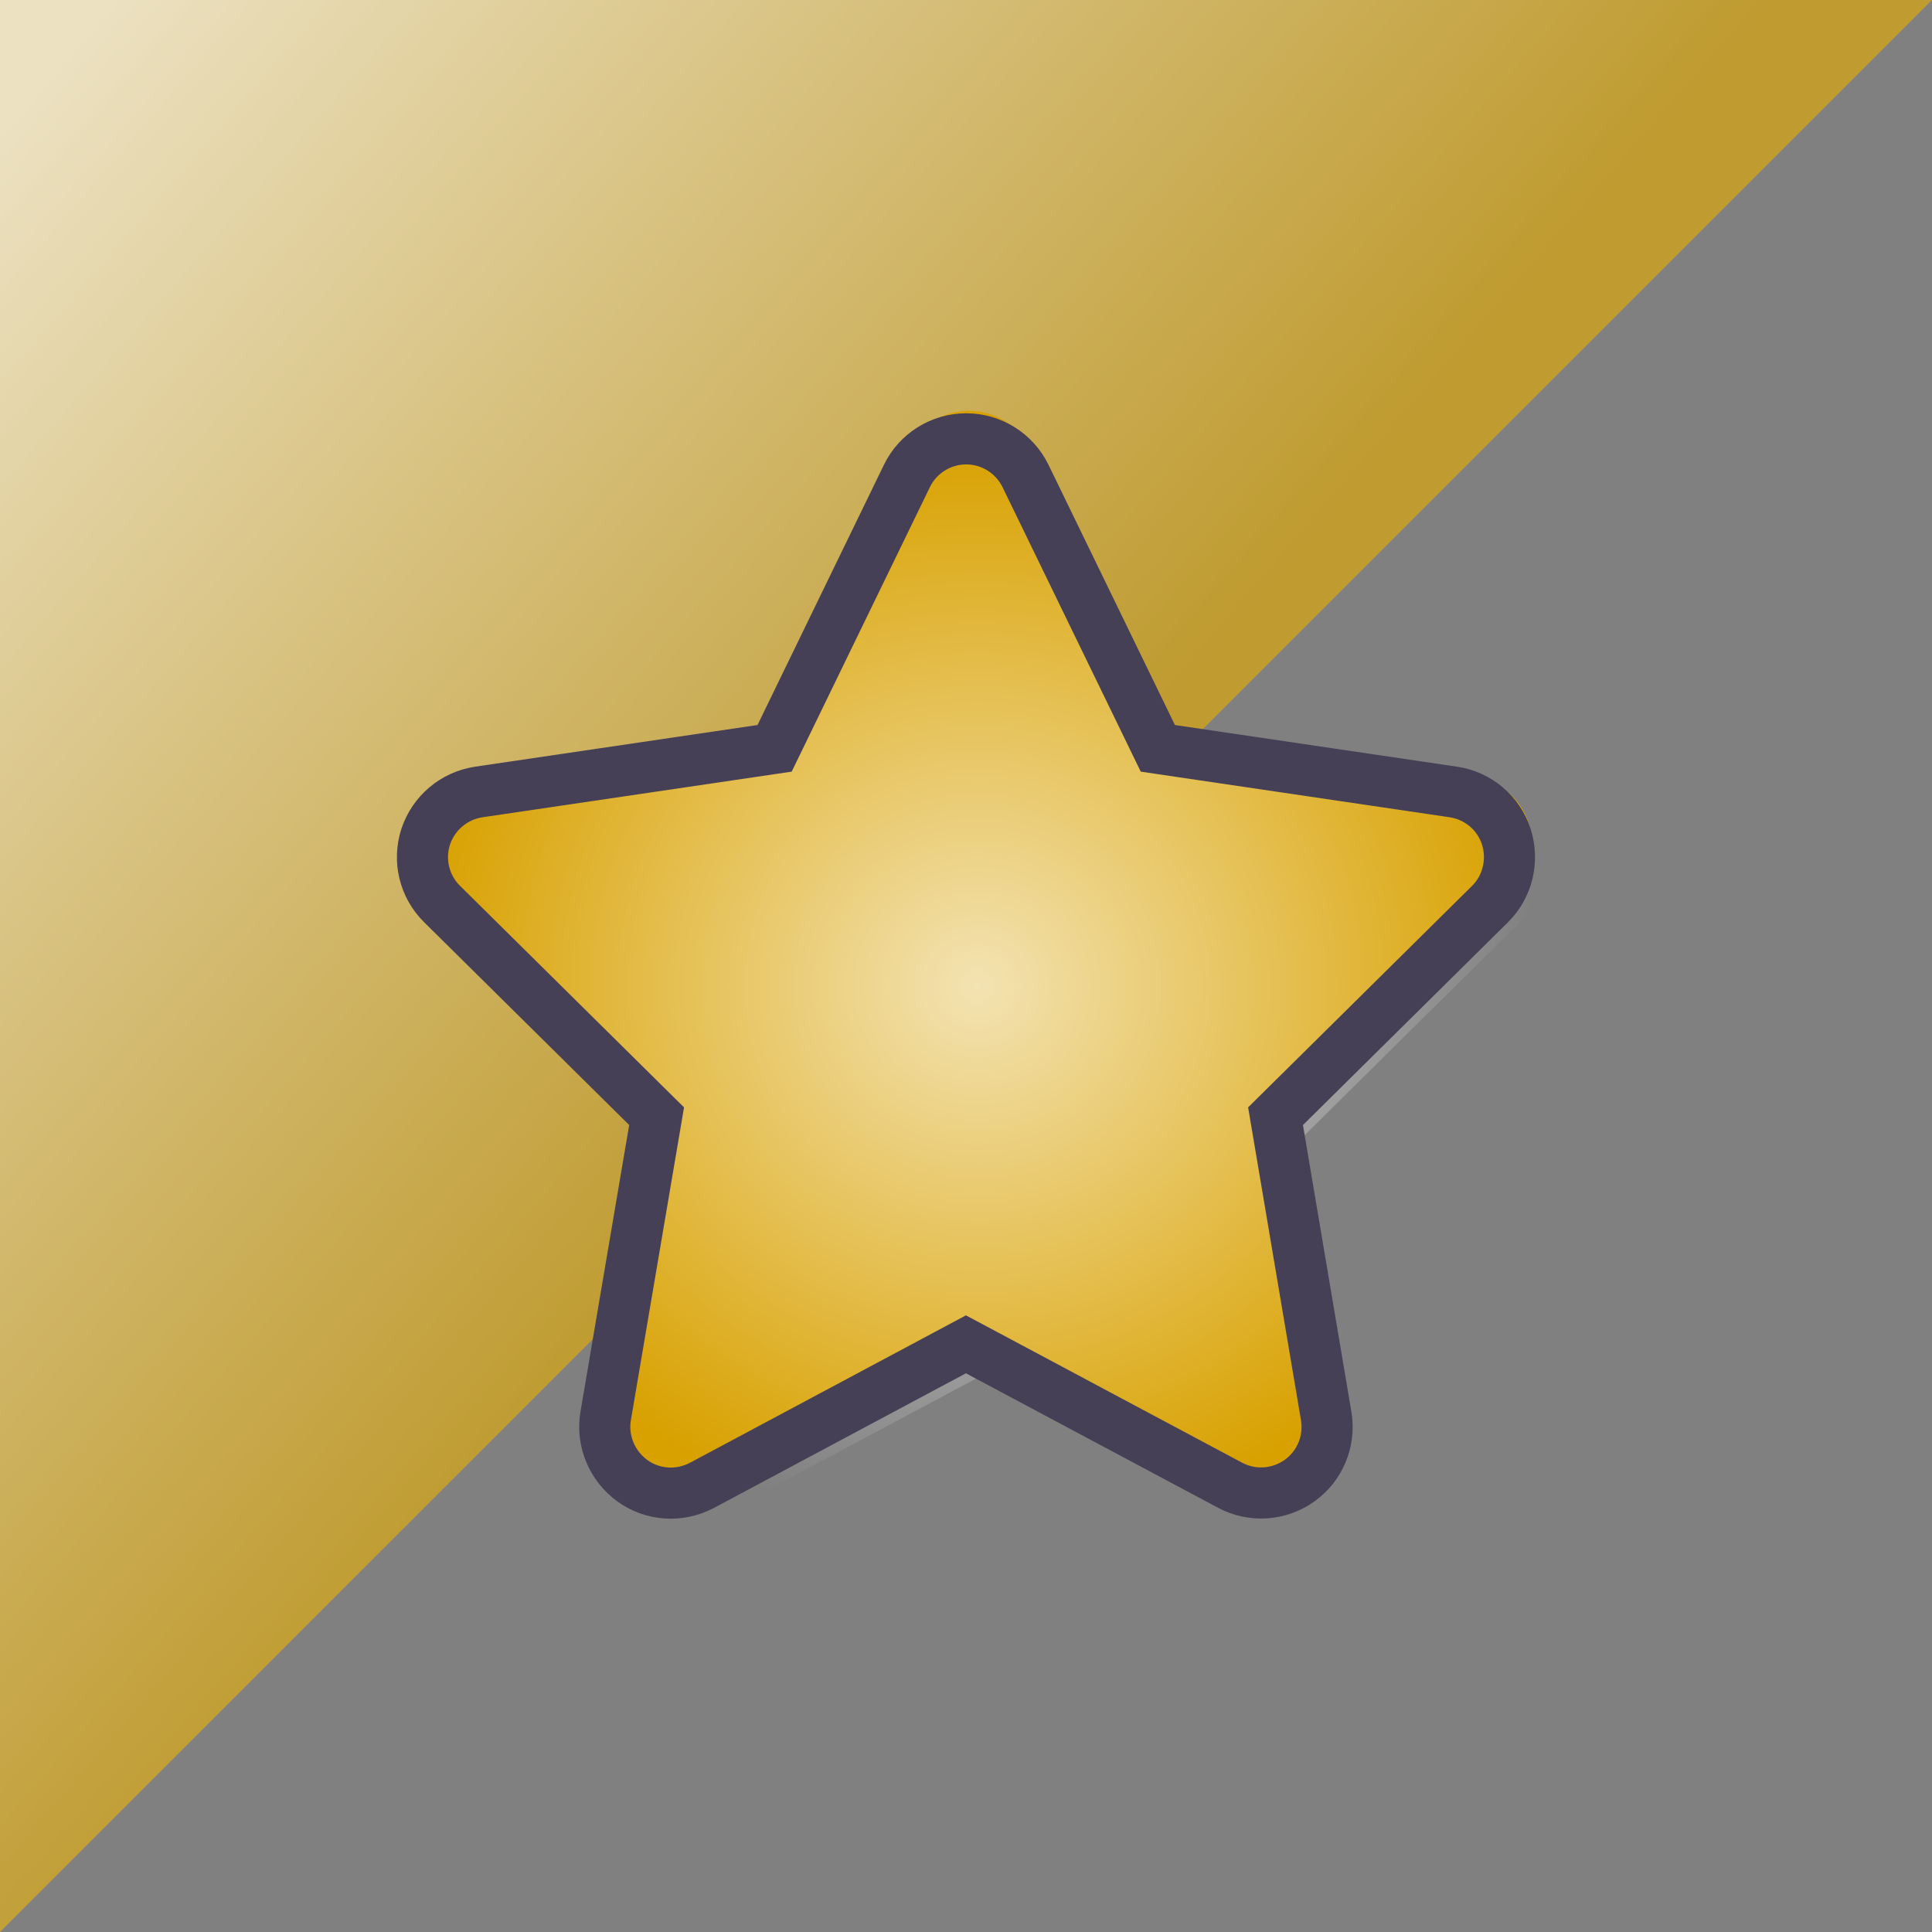
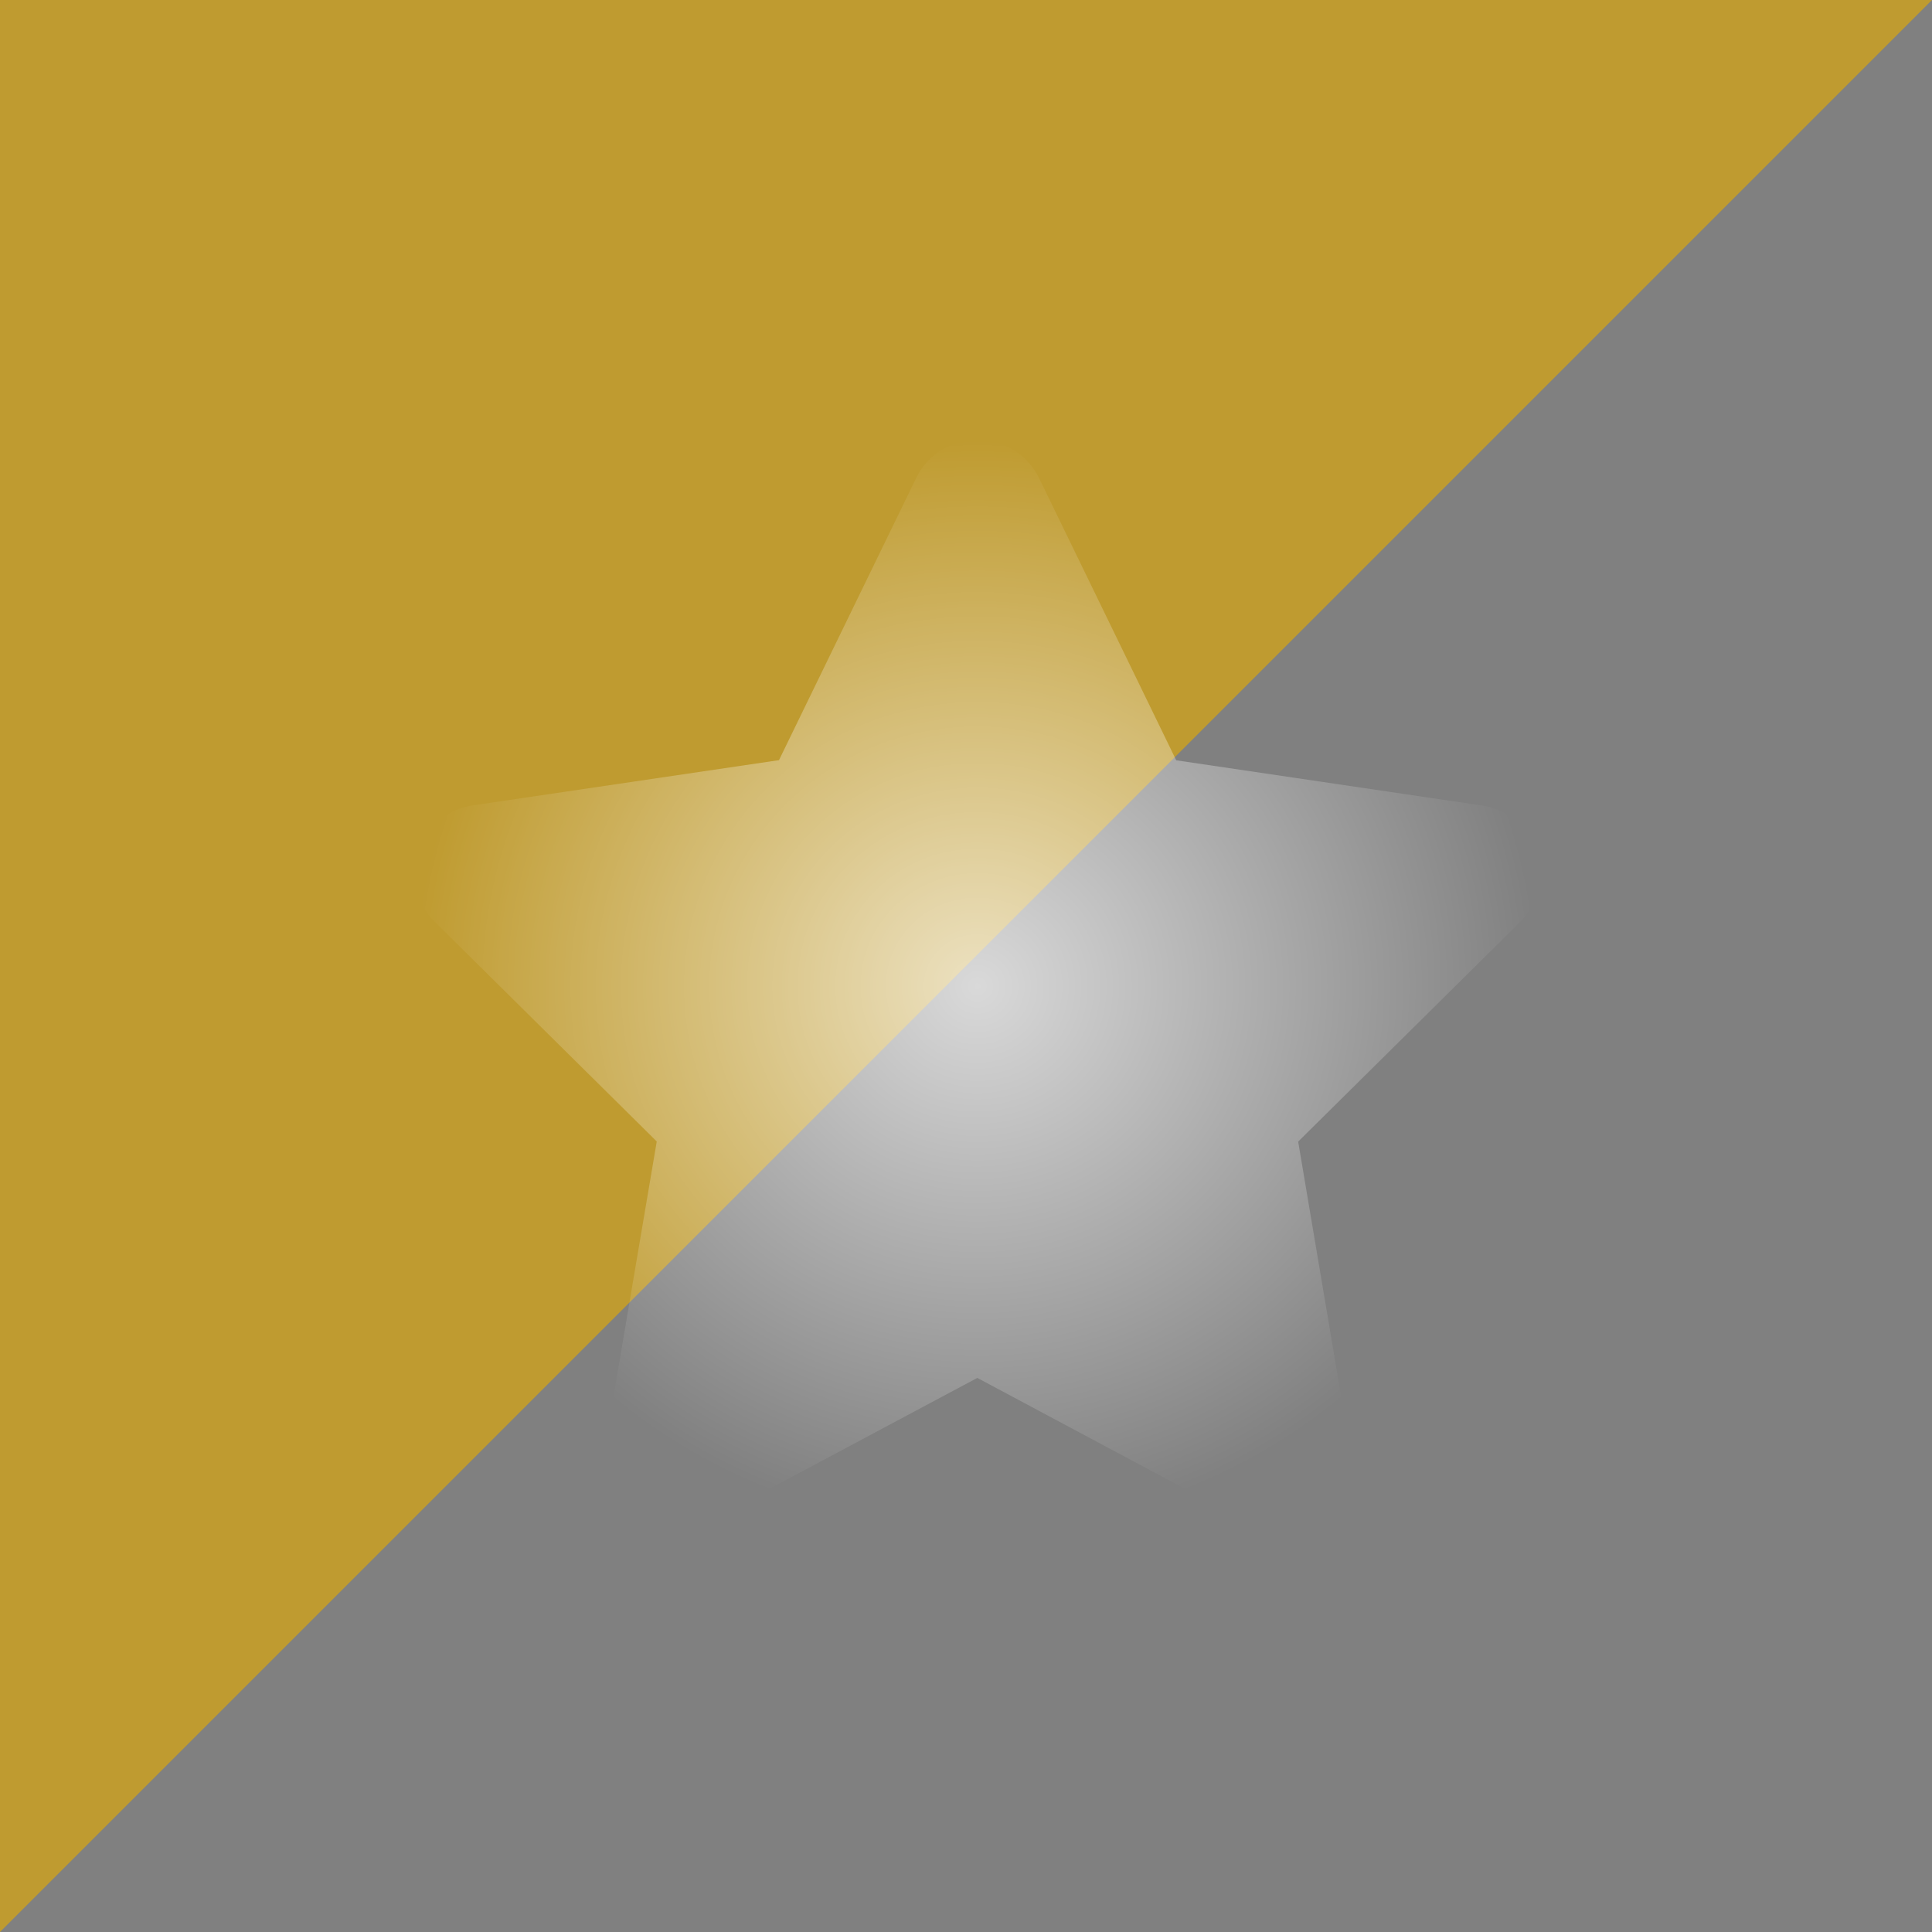
<svg xmlns="http://www.w3.org/2000/svg" xmlns:ns1="http://sodipodi.sourceforge.net/DTD/sodipodi-0.dtd" xmlns:ns2="http://www.inkscape.org/namespaces/inkscape" xmlns:xlink="http://www.w3.org/1999/xlink" width="50" height="50" viewBox="0 0 13.229 13.229" version="1.1" id="svg5" xml:space="preserve" ns1:docname="ribbon9a.svg" ns2:version="1.2.2 (732a01da63, 2022-12-09)">
  <rect x="0" y="0" width="13.229" height="13.229" fill="#808080" stroke="none" />
  <ns1:namedview id="namedview9" pagecolor="#ffffff" bordercolor="#999999" borderopacity="1" ns2:showpageshadow="0" ns2:pageopacity="0" ns2:pagecheckerboard="0" ns2:deskcolor="#d1d1d1" showgrid="false" ns2:zoom="6.675088" ns2:cx="45.991903" ns2:cy="22.022182" ns2:window-width="2560" ns2:window-height="1017" ns2:window-x="1912" ns2:window-y="-8" ns2:window-maximized="1" ns2:current-layer="svg5" />
  <defs id="defs2">
    <linearGradient ns2:collect="always" id="linearGradient913">
      <stop style="stop-color:#ffffff;stop-opacity:1;" offset="0" id="stop909" />
      <stop style="stop-color:#ffffff;stop-opacity:0;" offset="1" id="stop911" />
    </linearGradient>
    <linearGradient ns2:collect="always" id="linearGradient887">
      <stop style="stop-color:#ffffff;stop-opacity:1;" offset="0" id="stop883" />
      <stop style="stop-color:#ffffff;stop-opacity:0;" offset="1" id="stop885" />
    </linearGradient>
    <linearGradient ns2:collect="always" xlink:href="#linearGradient887" id="linearGradient889" x1="0.357" y1="0.471" x2="6.887" y2="6.099" gradientUnits="userSpaceOnUse" />
    <radialGradient ns2:collect="always" xlink:href="#linearGradient913" id="radialGradient915" cx="16.899" cy="6.89" fx="16.899" fy="6.89" r="3.856" gradientTransform="matrix(1,0,0,0.97,-10.207,0.07)" gradientUnits="userSpaceOnUse" />
  </defs>
  <path style="fill:#bf9b30;fill-opacity:1;stroke:none;stroke-width:0.265px;stroke-linecap:butt;stroke-linejoin:miter;stroke-opacity:1" d="M 13.229,-1.9166667e-7 H 0 V 13.229 Z" id="path955" />
-   <path style="fill:url(#linearGradient889);fill-opacity:1;stroke:none;stroke-width:0.265px;stroke-linecap:butt;stroke-linejoin:miter;stroke-opacity:1;opacity:0.7" d="M 13.229,-1.9166667e-7 H 0 V 13.229 Z" id="path850" />
-   <path d="m 6.214,3.076 c 0.077,-0.161 0.241,-0.263 0.421,-0.263 0.18,0 0.342,0.102 0.421,0.263 l 0.939,1.932 2.097,0.31 c 0.175,0.026 0.321,0.149 0.375,0.317 0.054,0.168 0.01,0.353 -0.115,0.478 l -1.522,1.506 0.359,2.128 c 0.029,0.175 -0.044,0.353 -0.188,0.457 -0.145,0.104 -0.336,0.117 -0.494,0.034 L 6.633,9.237 4.759,10.237 c -0.158,0.083 -0.349,0.072 -0.494,-0.034 -0.145,-0.105 -0.218,-0.282 -0.188,-0.457 L 4.438,7.618 2.916,6.113 c -0.126,-0.124 -0.171,-0.31 -0.115,-0.478 0.056,-0.168 0.2,-0.291 0.375,-0.317 l 2.099,-0.31 z" id="path11379" style="opacity:1;fill:#d8a100;stroke-width:0.015;fill-opacity:1" />
  <path d="m 6.273,3.274 c 0.077,-0.161 0.241,-0.263 0.421,-0.263 0.18,0 0.342,0.102 0.421,0.263 l 0.939,1.932 2.097,0.31 c 0.175,0.026 0.321,0.149 0.375,0.317 0.054,0.168 0.01,0.353 -0.115,0.478 l -1.522,1.506 0.359,2.128 c 0.029,0.175 -0.044,0.353 -0.188,0.457 -0.145,0.104 -0.336,0.117 -0.494,0.034 L 6.692,9.435 4.818,10.435 c -0.158,0.083 -0.349,0.072 -0.494,-0.034 -0.145,-0.105 -0.218,-0.282 -0.188,-0.457 l 0.361,-2.128 -1.522,-1.506 c -0.126,-0.124 -0.171,-0.31 -0.115,-0.478 0.056,-0.168 0.2,-0.291 0.375,-0.317 l 2.099,-0.31 z" id="path11379-0" style="fill:url(#radialGradient915);fill-opacity:1;stroke-width:0.015;opacity:0.7" />
-   <path d="m 6.21,3.259 c 0.075,-0.155 0.233,-0.254 0.406,-0.254 0.173,0 0.33,0.099 0.406,0.254 l 0.906,1.865 2.024,0.299 c 0.169,0.025 0.31,0.144 0.362,0.306 0.052,0.162 0.01,0.341 -0.111,0.461 L 8.734,7.643 9.081,9.697 c 0.028,0.169 -0.042,0.341 -0.182,0.441 -0.14,0.1 -0.324,0.113 -0.476,0.032 L 6.614,9.205 4.806,10.171 c -0.152,0.08 -0.337,0.069 -0.476,-0.032 C 4.19,10.037 4.119,9.866 4.147,9.697 L 4.496,7.643 3.027,6.19 C 2.905,6.07 2.862,5.891 2.915,5.729 2.969,5.567 3.108,5.449 3.278,5.423 l 2.026,-0.299 z" id="path10284" style="fill:none;stroke:#454056;stroke-width:0.35;stroke-dasharray:none;stroke-opacity:1" />
</svg>